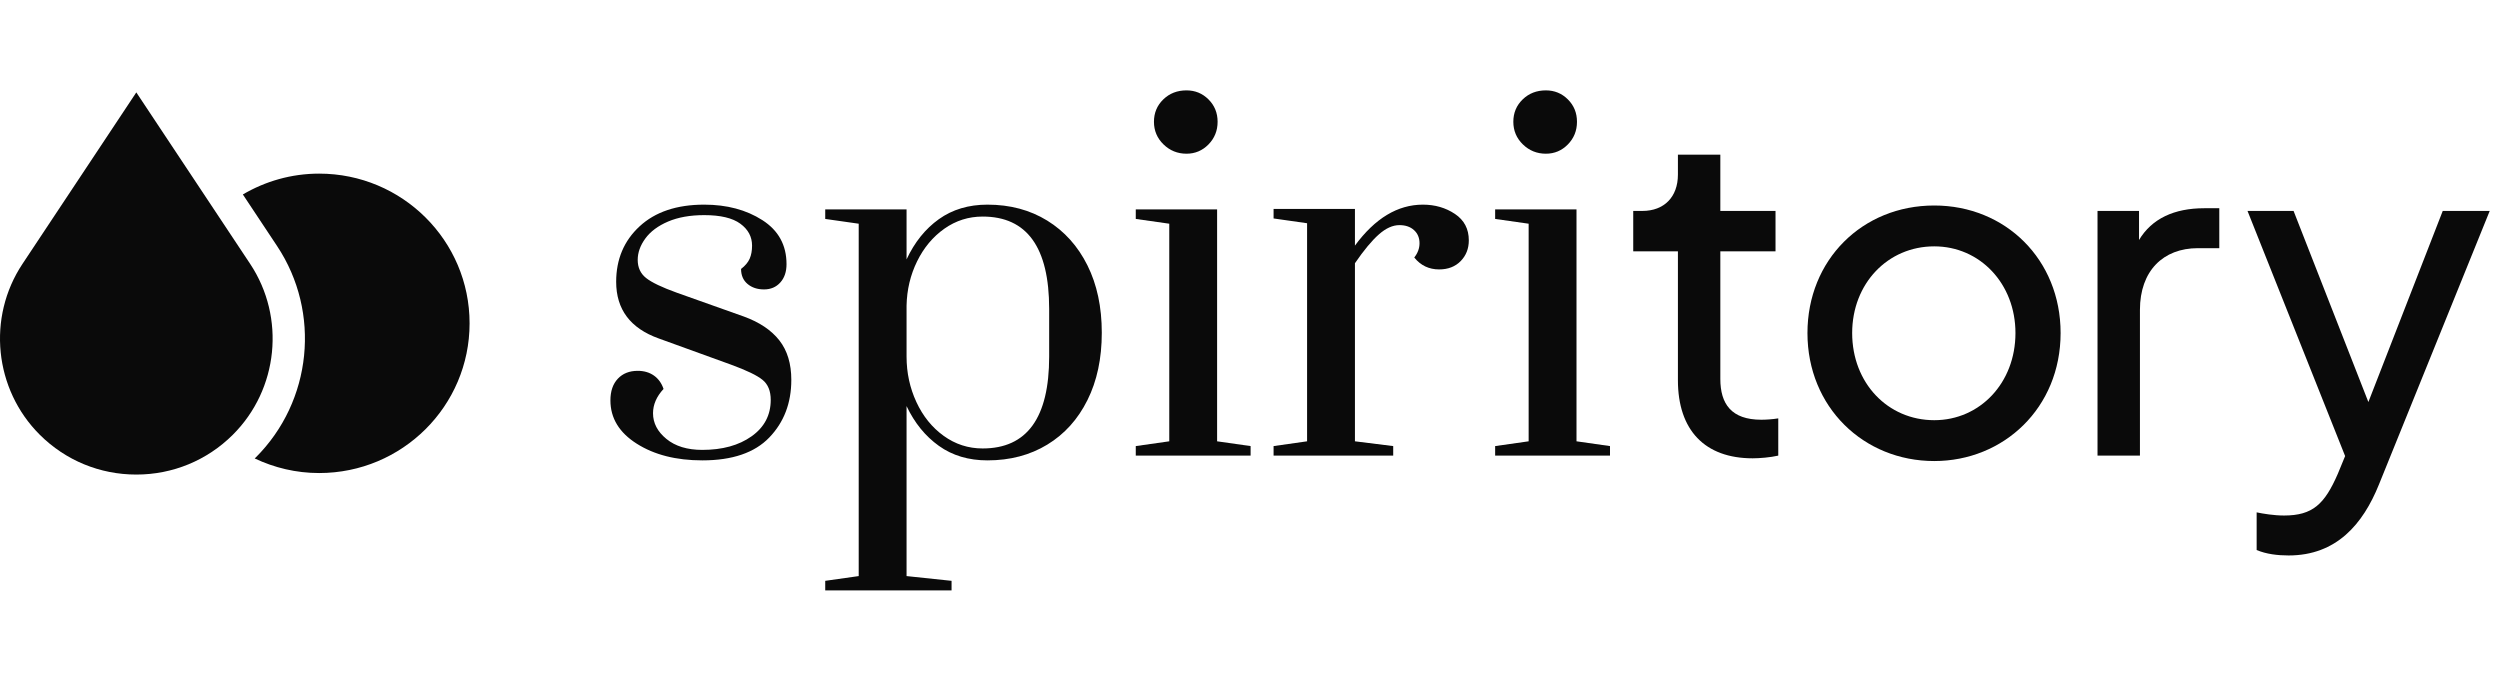
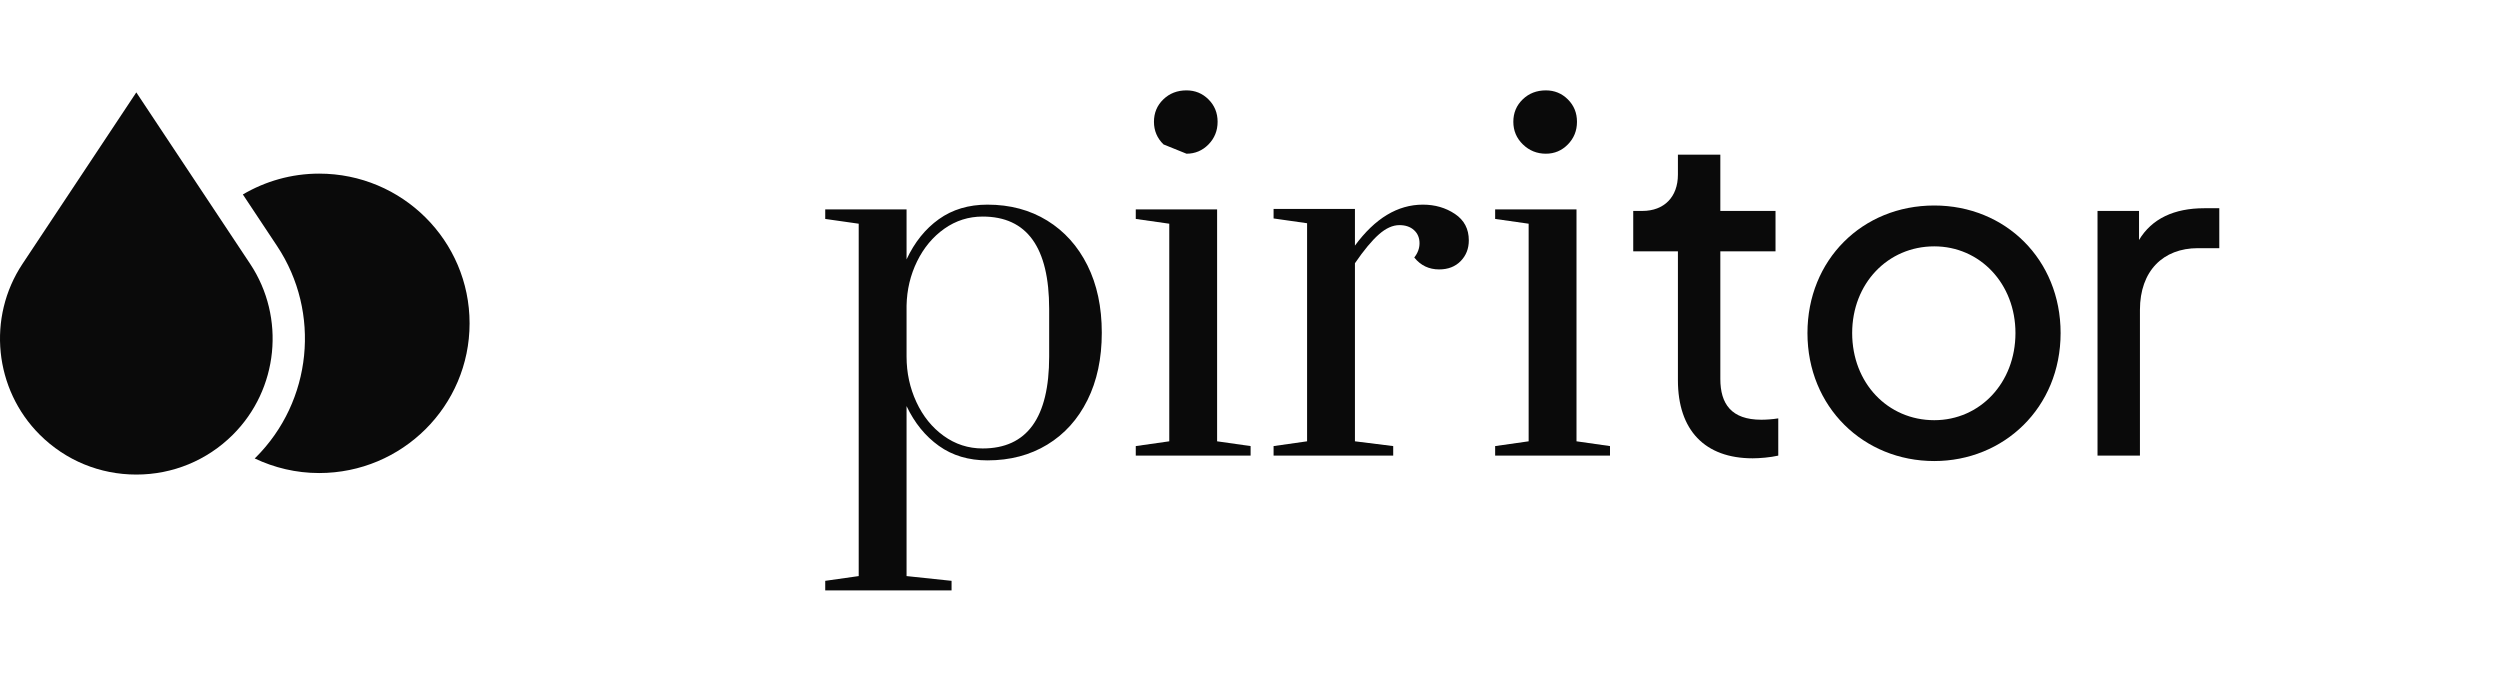
<svg xmlns="http://www.w3.org/2000/svg" width="120" height="33" viewBox="0 0 120 33" fill="none">
-   <path d="M30.564 21.297C29.722 20.764 29.3 20.071 29.3 19.218C29.3 18.776 29.419 18.429 29.657 18.177C29.894 17.926 30.212 17.8 30.61 17.8C30.916 17.8 31.176 17.877 31.391 18.029C31.605 18.181 31.758 18.395 31.85 18.669C31.513 19.034 31.345 19.423 31.345 19.835C31.345 20.307 31.559 20.718 31.988 21.069C32.416 21.42 32.991 21.595 33.711 21.595C34.675 21.595 35.464 21.378 36.076 20.943C36.688 20.509 36.995 19.926 36.995 19.195C36.995 18.768 36.865 18.448 36.604 18.235C36.344 18.021 35.838 17.777 35.089 17.503L31.62 16.246C30.257 15.759 29.576 14.852 29.576 13.526C29.576 12.444 29.951 11.557 30.702 10.863C31.452 10.17 32.485 9.823 33.802 9.823C34.889 9.823 35.82 10.071 36.593 10.566C37.366 11.061 37.753 11.766 37.753 12.68C37.753 13.046 37.653 13.34 37.454 13.56C37.255 13.781 36.995 13.892 36.673 13.892C36.352 13.892 36.088 13.804 35.881 13.629C35.674 13.454 35.571 13.214 35.571 12.909C35.77 12.757 35.907 12.593 35.984 12.418C36.061 12.242 36.099 12.033 36.099 11.789C36.099 11.362 35.911 11.012 35.536 10.738C35.161 10.463 34.583 10.326 33.802 10.326C33.128 10.326 32.55 10.429 32.068 10.634C31.586 10.84 31.222 11.111 30.977 11.446C30.732 11.781 30.61 12.124 30.61 12.475C30.61 12.84 30.743 13.13 31.011 13.343C31.279 13.557 31.773 13.793 32.493 14.052L35.709 15.195C36.459 15.469 37.025 15.85 37.408 16.337C37.791 16.826 37.983 17.457 37.983 18.235C37.983 19.347 37.63 20.269 36.926 21C36.222 21.732 35.15 22.098 33.711 22.098C32.455 22.098 31.406 21.831 30.564 21.297Z" fill="#0A0A0A" />
  <path d="M50.36 17.115V14.829C50.36 11.873 49.295 10.395 47.167 10.395C46.493 10.395 45.881 10.589 45.33 10.977C44.779 11.366 44.342 11.888 44.021 12.543C43.699 13.198 43.531 13.907 43.515 14.669V17.115C43.515 17.892 43.672 18.62 43.986 19.297C44.3 19.976 44.736 20.517 45.295 20.92C45.854 21.324 46.478 21.526 47.167 21.526C49.295 21.526 50.36 20.055 50.36 17.115ZM39.611 27.88L41.218 27.652V10.738L39.611 10.509V10.052H43.515V12.451C43.898 11.629 44.415 10.985 45.066 10.52C45.716 10.056 46.493 9.823 47.397 9.823C48.484 9.823 49.441 10.079 50.268 10.589C51.095 11.1 51.738 11.816 52.197 12.737C52.657 13.66 52.886 14.738 52.886 15.972C52.886 17.206 52.657 18.284 52.197 19.206C51.738 20.128 51.095 20.841 50.268 21.343C49.441 21.846 48.484 22.098 47.397 22.098C46.493 22.098 45.716 21.866 45.066 21.401C44.415 20.936 43.898 20.3 43.515 19.492V27.652L45.675 27.88V28.338H39.611V27.88Z" fill="#0A0A0A" />
  <path d="M61.132 21.412L62.74 21.183V10.715L61.132 10.486V10.029H65.037V11.789C66.001 10.479 67.088 9.823 68.298 9.823C68.88 9.823 69.393 9.972 69.837 10.269C70.281 10.566 70.503 10.989 70.503 11.537C70.503 11.934 70.373 12.265 70.113 12.532C69.852 12.798 69.508 12.932 69.079 12.932C68.589 12.932 68.191 12.741 67.885 12.36C68.053 12.147 68.137 11.918 68.137 11.675C68.137 11.416 68.049 11.206 67.873 11.046C67.697 10.886 67.463 10.806 67.172 10.806C66.851 10.806 66.522 10.954 66.185 11.252C65.848 11.549 65.465 12.01 65.037 12.635V21.183L66.874 21.412V21.869H61.132V21.412Z" fill="#0A0A0A" />
  <path d="M73.099 6.932C72.793 6.635 72.64 6.273 72.64 5.846C72.64 5.419 72.789 5.061 73.088 4.772C73.387 4.482 73.758 4.338 74.202 4.338C74.615 4.338 74.968 4.482 75.258 4.772C75.549 5.061 75.695 5.419 75.695 5.846C75.695 6.272 75.549 6.635 75.258 6.932C74.968 7.229 74.615 7.378 74.202 7.378C73.773 7.378 73.405 7.229 73.099 6.932ZM71.767 21.869V21.412L73.375 21.183V10.738L71.767 10.509V10.052H75.672V21.183L77.28 21.412V21.869H71.767Z" fill="#0A0A0A" />
  <path d="M80.54 18.252V12.064H78.395V10.125H78.832C79.883 10.125 80.54 9.45 80.54 8.382V7.424H82.576V10.125H85.225V12.064H82.576V18.186C82.576 19.385 83.101 20.147 84.546 20.147C84.765 20.147 85.093 20.126 85.357 20.082V21.869C84.984 21.956 84.458 21.999 84.13 21.999C81.832 21.999 80.54 20.649 80.54 18.252Z" fill="#0A0A0A" />
  <path d="M96.742 15.986C96.742 13.612 95.034 11.825 92.845 11.825C90.611 11.825 88.904 13.612 88.904 15.986C88.904 18.383 90.611 20.169 92.845 20.169C95.034 20.169 96.742 18.383 96.742 15.986ZM86.758 15.986C86.758 12.479 89.386 9.864 92.845 9.864C96.26 9.864 98.909 12.457 98.909 15.986C98.909 19.581 96.172 22.13 92.845 22.13C89.451 22.13 86.758 19.538 86.758 15.986Z" fill="#0A0A0A" />
  <path d="M100.681 10.126H102.673V11.52C103.286 10.496 104.359 9.995 105.804 9.995H106.526V11.912H105.497C103.833 11.912 102.717 13.001 102.717 14.875V21.869H100.681V10.126Z" fill="#0A0A0A" />
-   <path d="M108.319 26.401V24.593C108.625 24.658 109.151 24.745 109.633 24.745C111.011 24.745 111.581 24.2 112.216 22.741L112.566 21.891L107.881 10.126H110.092L113.682 19.298L117.251 10.126H119.506L114.186 23.264C113.42 25.159 112.15 26.662 109.852 26.662C109.326 26.662 108.778 26.597 108.319 26.401Z" fill="#0A0A0A" />
-   <path d="M55.849 6.932C55.543 6.635 55.39 6.273 55.39 5.846C55.39 5.419 55.539 5.061 55.838 4.772C56.137 4.482 56.507 4.338 56.952 4.338C57.365 4.338 57.717 4.482 58.008 4.772C58.298 5.061 58.445 5.419 58.445 5.846C58.445 6.272 58.298 6.635 58.008 6.932C57.717 7.229 57.365 7.378 56.952 7.378C56.523 7.378 56.155 7.229 55.849 6.932ZM54.517 21.869V21.412L56.125 21.183V10.738L54.517 10.509V10.052H58.421V21.183L60.029 21.412V21.869H54.517Z" fill="#0A0A0A" />
+   <path d="M55.849 6.932C55.543 6.635 55.39 6.273 55.39 5.846C55.39 5.419 55.539 5.061 55.838 4.772C56.137 4.482 56.507 4.338 56.952 4.338C57.365 4.338 57.717 4.482 58.008 4.772C58.298 5.061 58.445 5.419 58.445 5.846C58.445 6.272 58.298 6.635 58.008 6.932C57.717 7.229 57.365 7.378 56.952 7.378ZM54.517 21.869V21.412L56.125 21.183V10.738L54.517 10.509V10.052H58.421V21.183L60.029 21.412V21.869H54.517Z" fill="#0A0A0A" />
  <path d="M15.319 8.334C13.98 8.334 12.732 8.703 11.657 9.334L13.303 11.814C15.415 14.997 14.982 19.265 12.271 21.963C12.257 21.978 12.24 21.991 12.225 22.005C13.164 22.45 14.21 22.706 15.319 22.706C19.307 22.706 22.54 19.489 22.54 15.52C22.54 11.551 19.307 8.334 15.319 8.334Z" fill="#0A0A0A" />
  <path d="M12.008 12.667L6.543 4.435L1.079 12.667C-0.629 15.24 -0.278 18.689 1.912 20.87C3.149 22.101 4.794 22.779 6.543 22.779C8.292 22.779 9.937 22.101 11.174 20.87C13.365 18.689 13.715 15.24 12.008 12.667Z" fill="#0A0A0A" />
</svg>